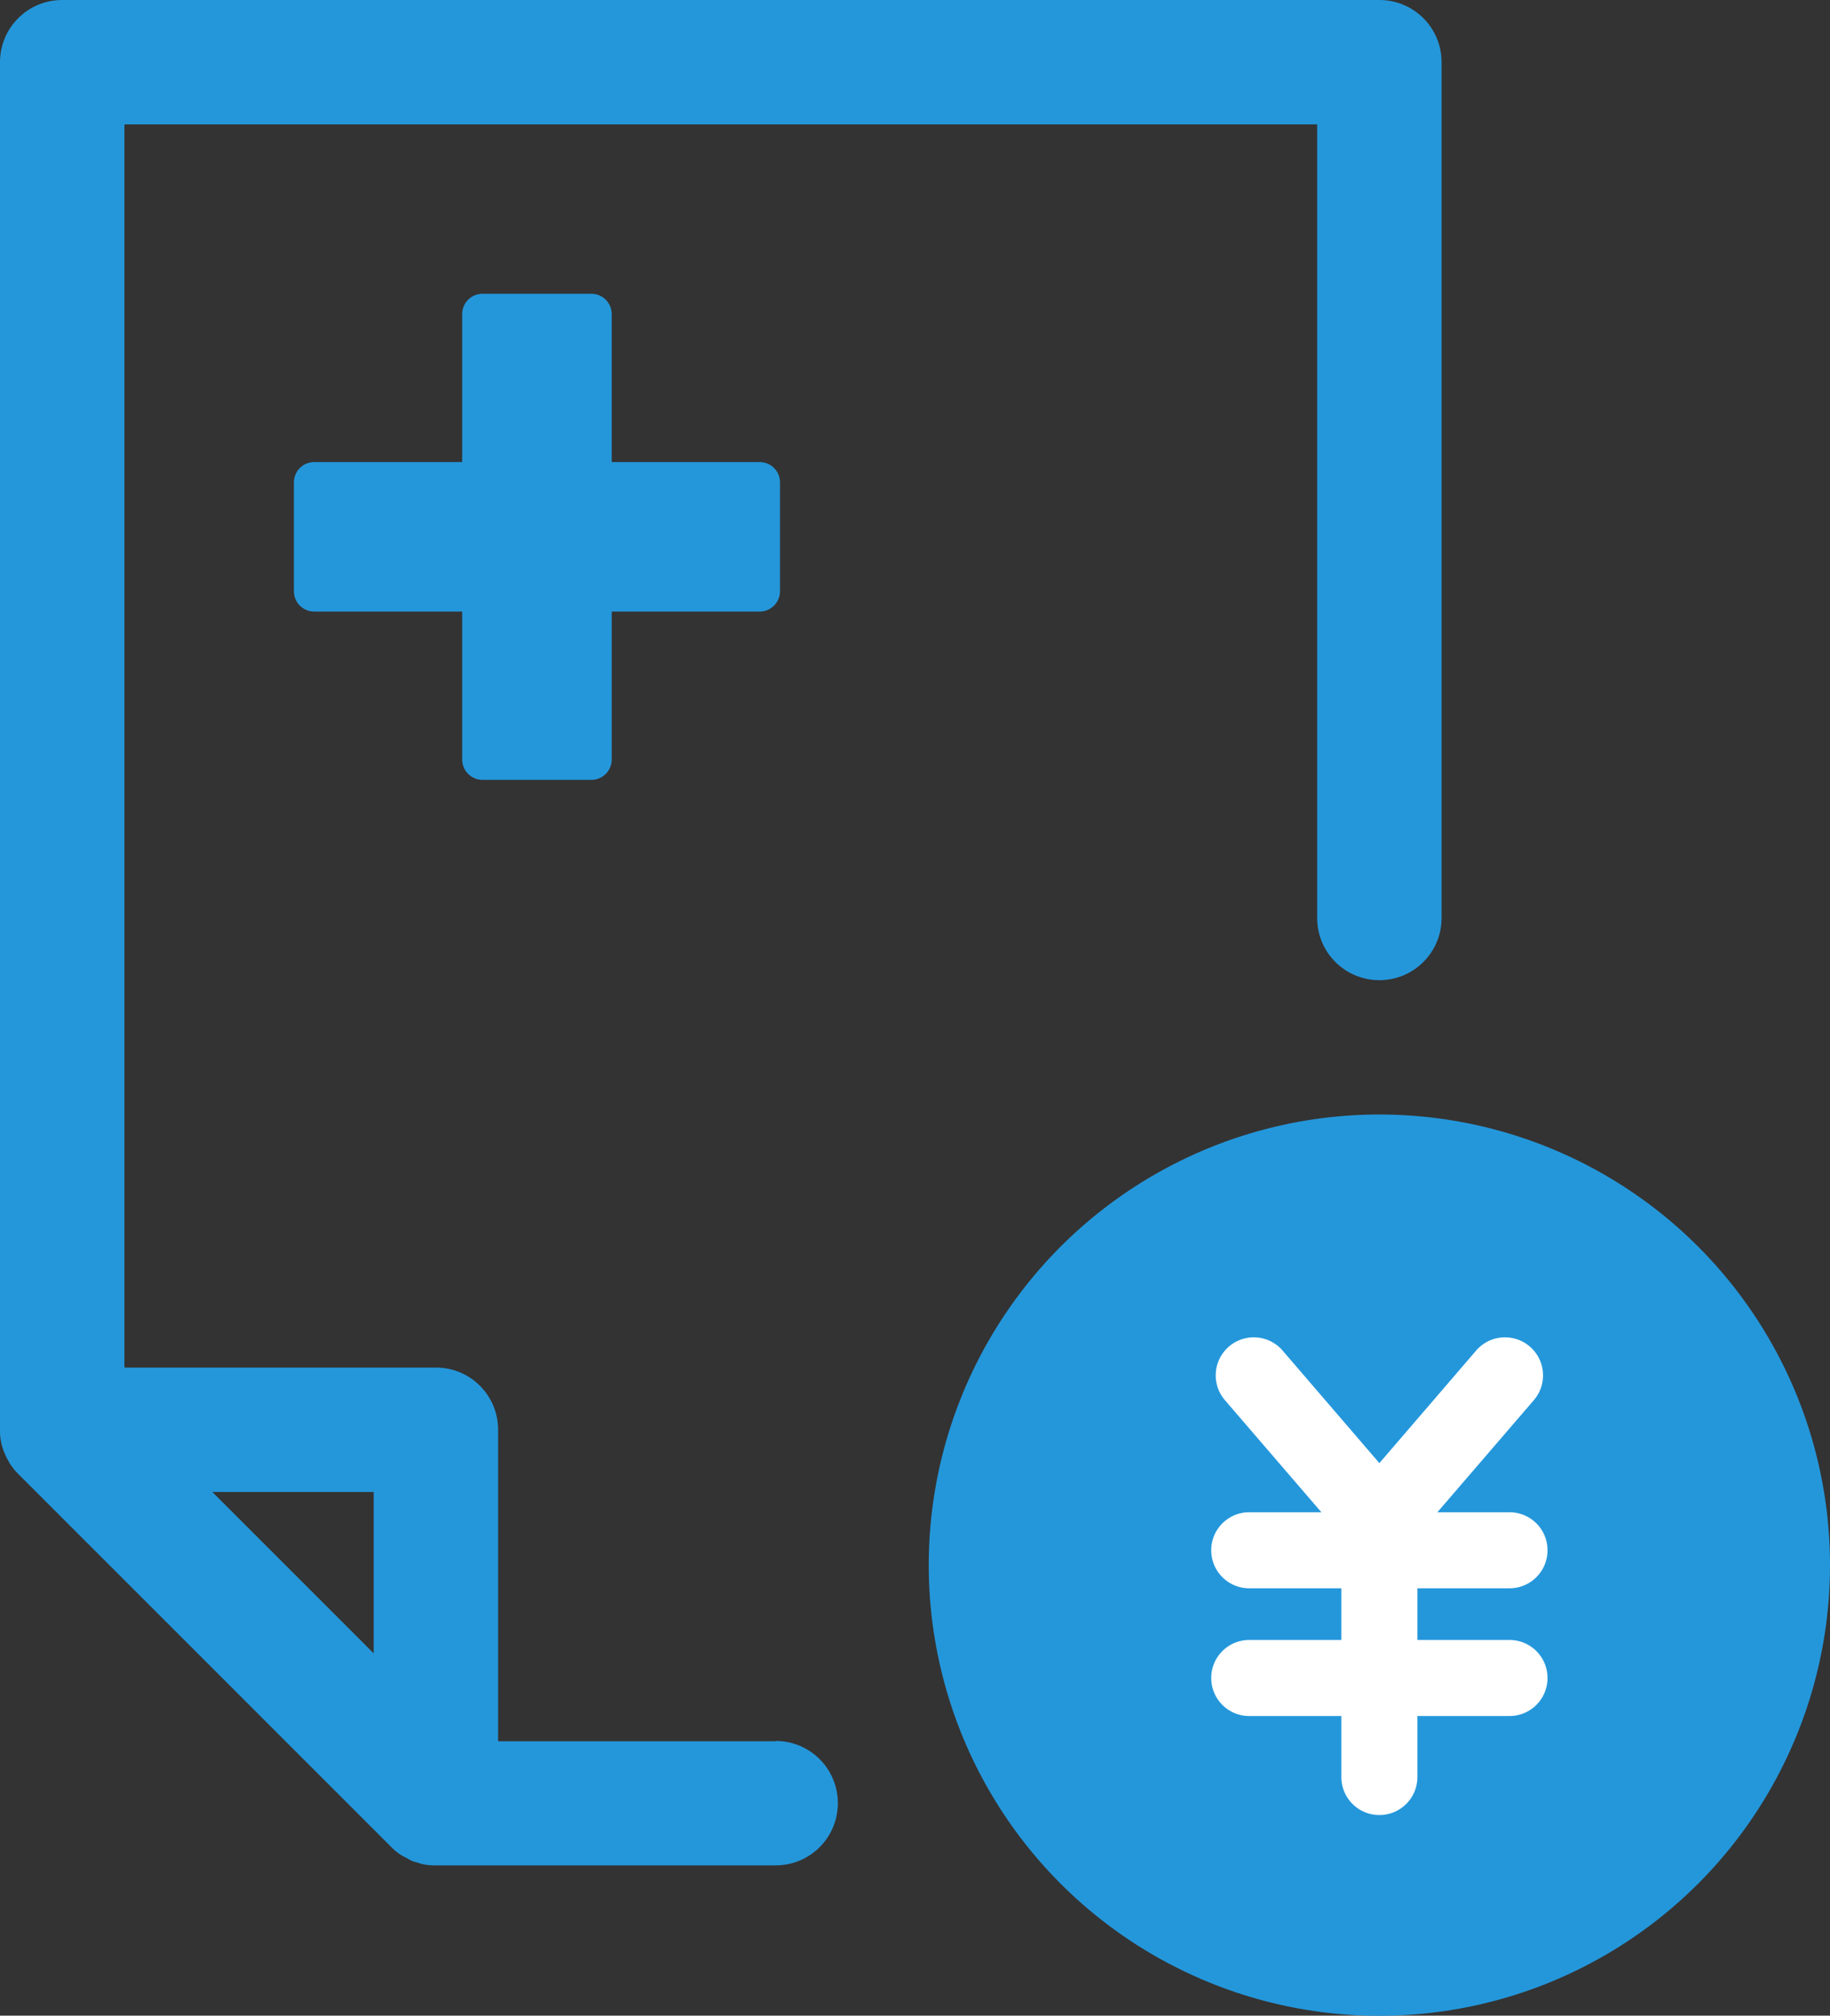
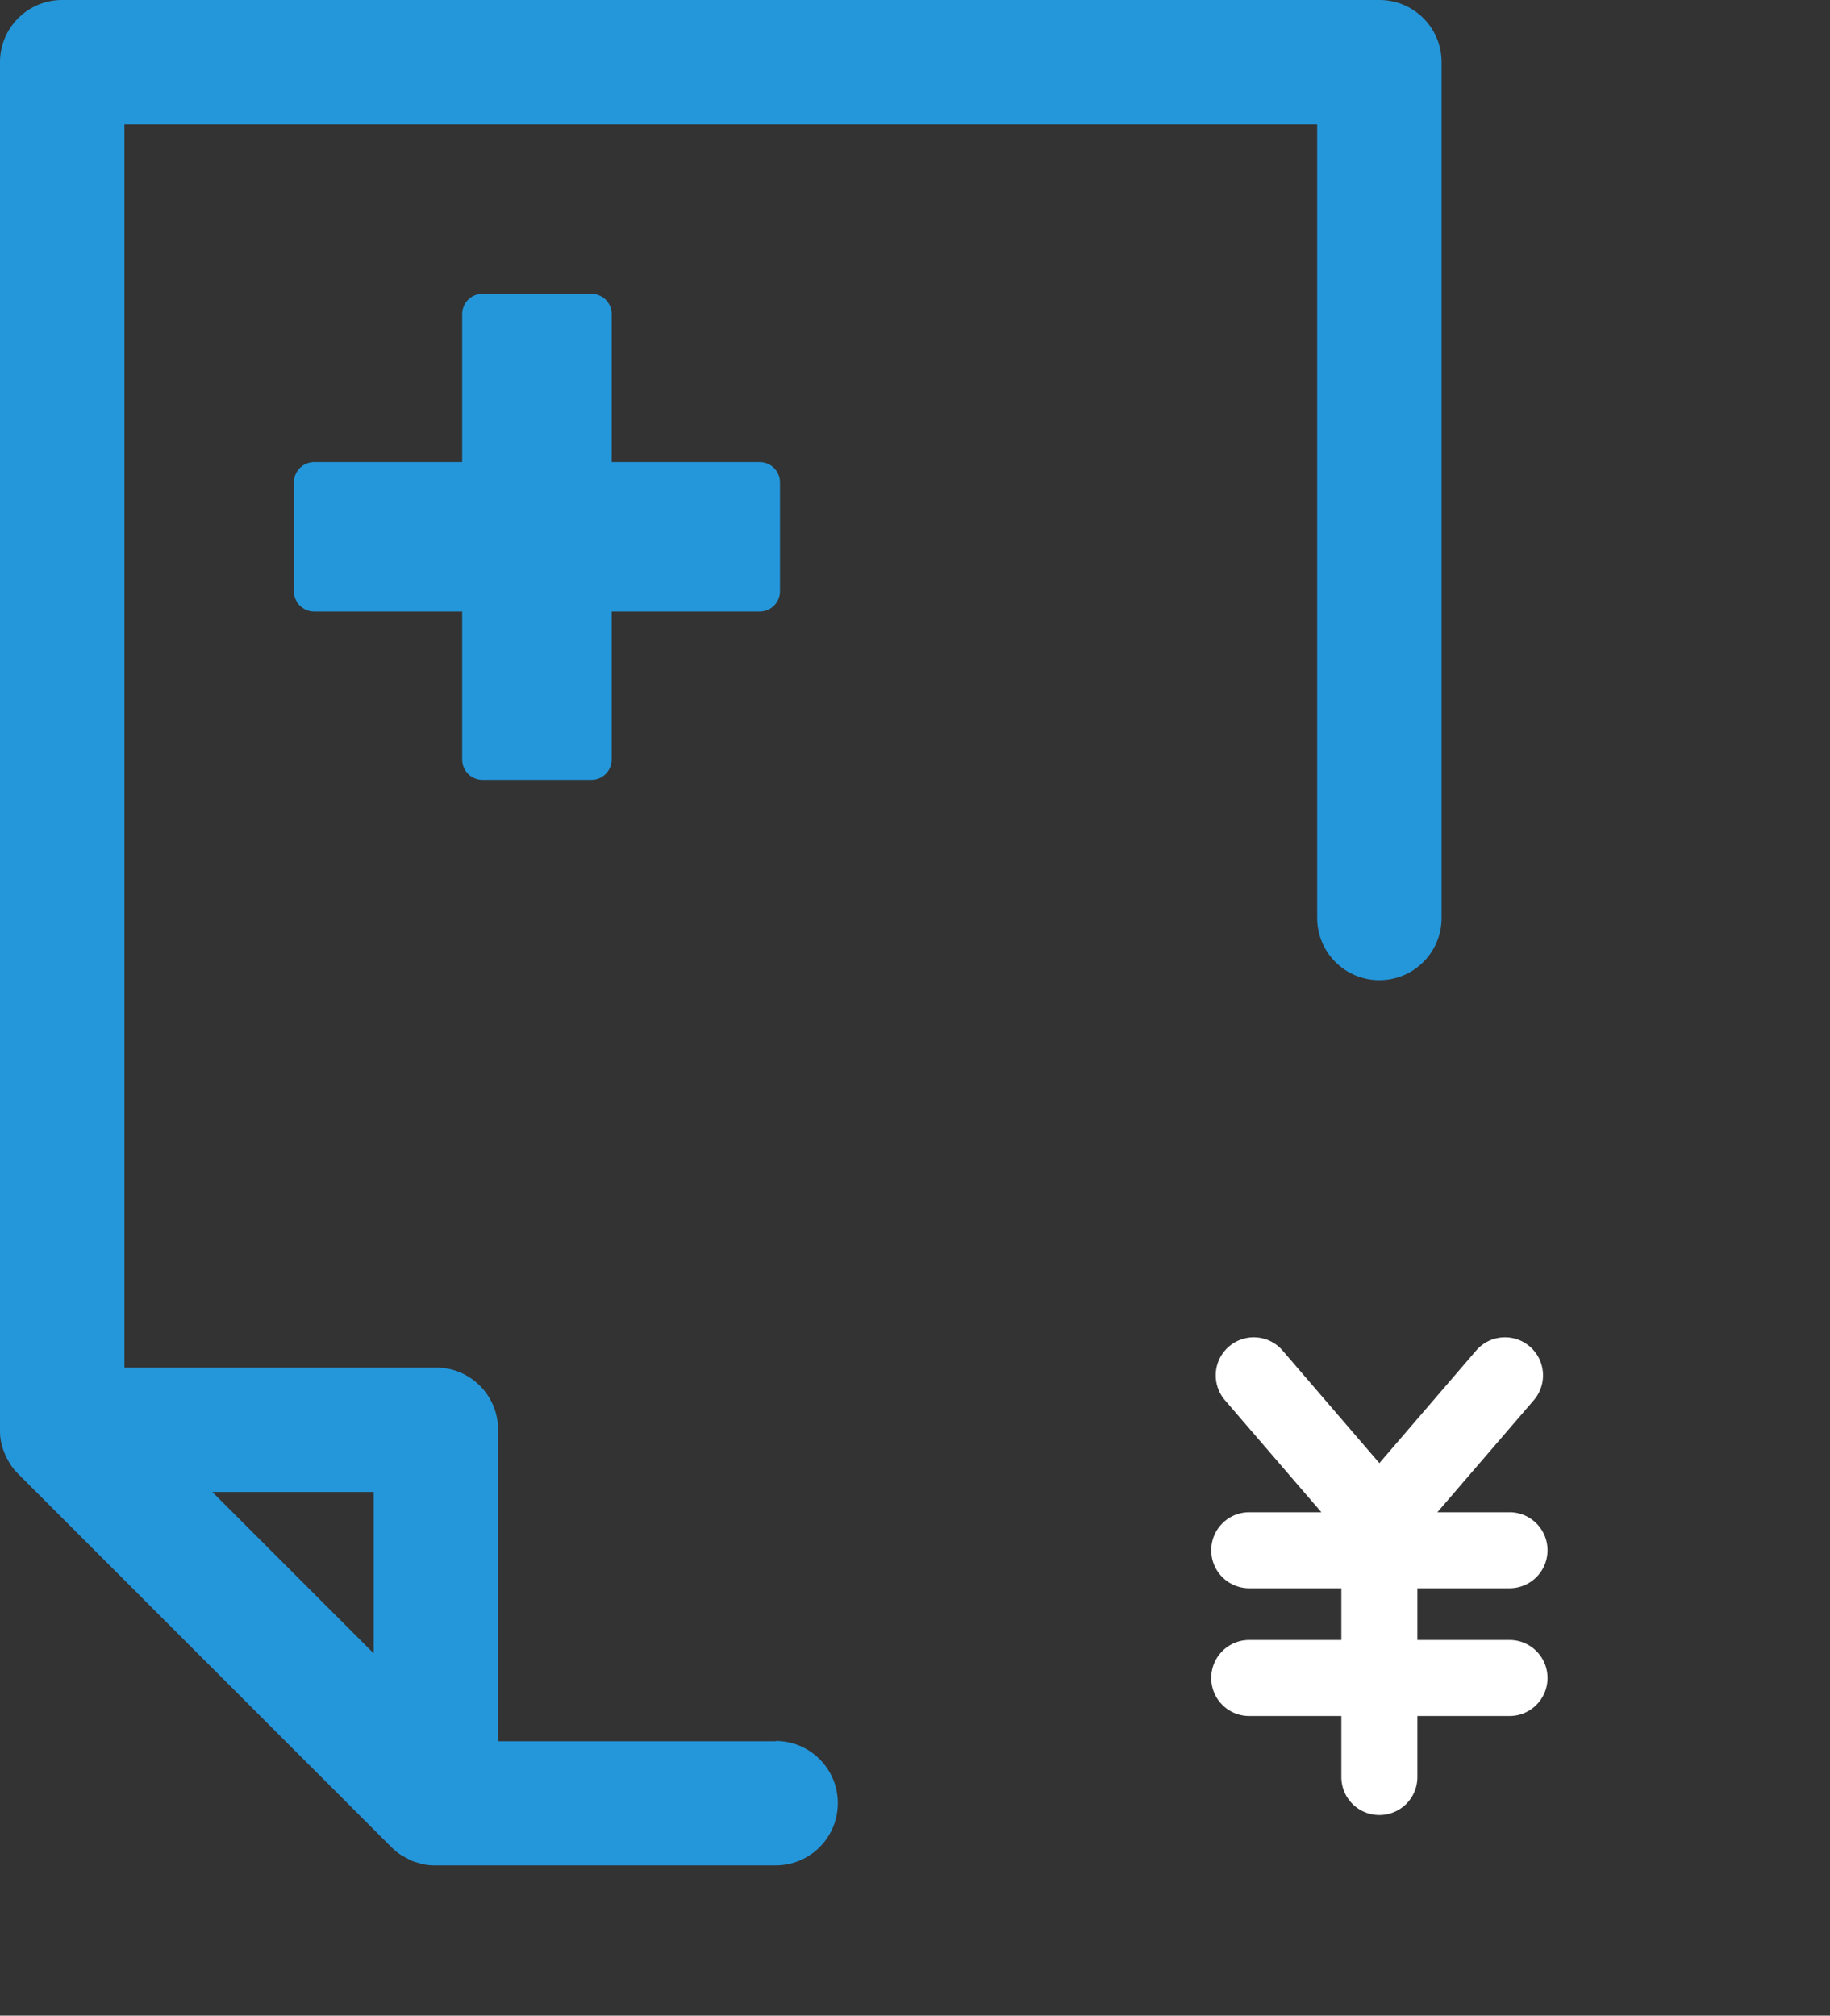
<svg xmlns="http://www.w3.org/2000/svg" viewBox="0 0 121.79 134.14">
  <rect x="0" y="0" width="121.79" height="134.14" fill="#333333" stroke="none" />
-   <circle cx="91.8" cy="104.16" r="29.99" style="fill:#2497db" />
  <path d="M51.64 115.88H33.15V95.15c0-2.29-1.85-4.14-4.14-4.14H8.28V8.28h79.38v52.81c0 2.29 1.85 4.14 4.14 4.14s4.14-1.85 4.14-4.14V4.14C95.94 1.85 94.09 0 91.8 0H4.14C1.85 0 0 1.85 0 4.14v91.09c0 .25.02.49.07.73q.075.36.21.69c.03.07.06.13.08.19.07.16.16.32.25.48.04.06.07.12.11.18.14.2.29.39.47.57l24.87 24.87c.2.2.41.37.64.52.11.07.23.12.34.18.12.07.24.14.37.2.14.06.28.09.42.13.12.03.23.08.35.1.24.05.49.07.74.07h22.7c2.29 0 4.14-1.85 4.14-4.14s-1.85-4.14-4.14-4.14Zm-26.77-5.85-1.84-1.84-8.9-8.9h10.74z" style="fill:#2497db" />
  <path d="M32.11 51.9h7.25c.75 0 1.35-.61 1.35-1.35V40.7h9.85c.75 0 1.35-.61 1.35-1.35V32.1c0-.75-.61-1.35-1.35-1.35h-9.85V20.9c0-.75-.61-1.35-1.35-1.35h-7.25c-.75 0-1.35.61-1.35 1.35v9.85h-9.85c-.75 0-1.35.61-1.35 1.35v7.25c0 .75.61 1.35 1.35 1.35h9.85v9.85c0 .75.61 1.35 1.35 1.35" style="fill:#2497db" />
  <path d="M100.46 109.14h-6.13v-3.44h6.13c1.4 0 2.53-1.13 2.53-2.53s-1.13-2.53-2.53-2.53h-4.8l6.42-7.46c.91-1.06.79-2.66-.27-3.57s-2.66-.79-3.57.27l-6.44 7.49-6.44-7.49a2.533 2.533 0 0 0-3.57-.27 2.533 2.533 0 0 0-.27 3.57l6.42 7.46h-4.8c-1.4 0-2.53 1.13-2.53 2.53s1.13 2.53 2.53 2.53h6.13v3.44h-6.13c-1.4 0-2.53 1.13-2.53 2.53s1.13 2.53 2.53 2.53h6.13v4.06c0 1.4 1.13 2.53 2.53 2.53s2.53-1.13 2.53-2.53v-4.06h6.13c1.4 0 2.53-1.13 2.53-2.53s-1.13-2.53-2.53-2.53" style="fill:#fff" />
</svg>